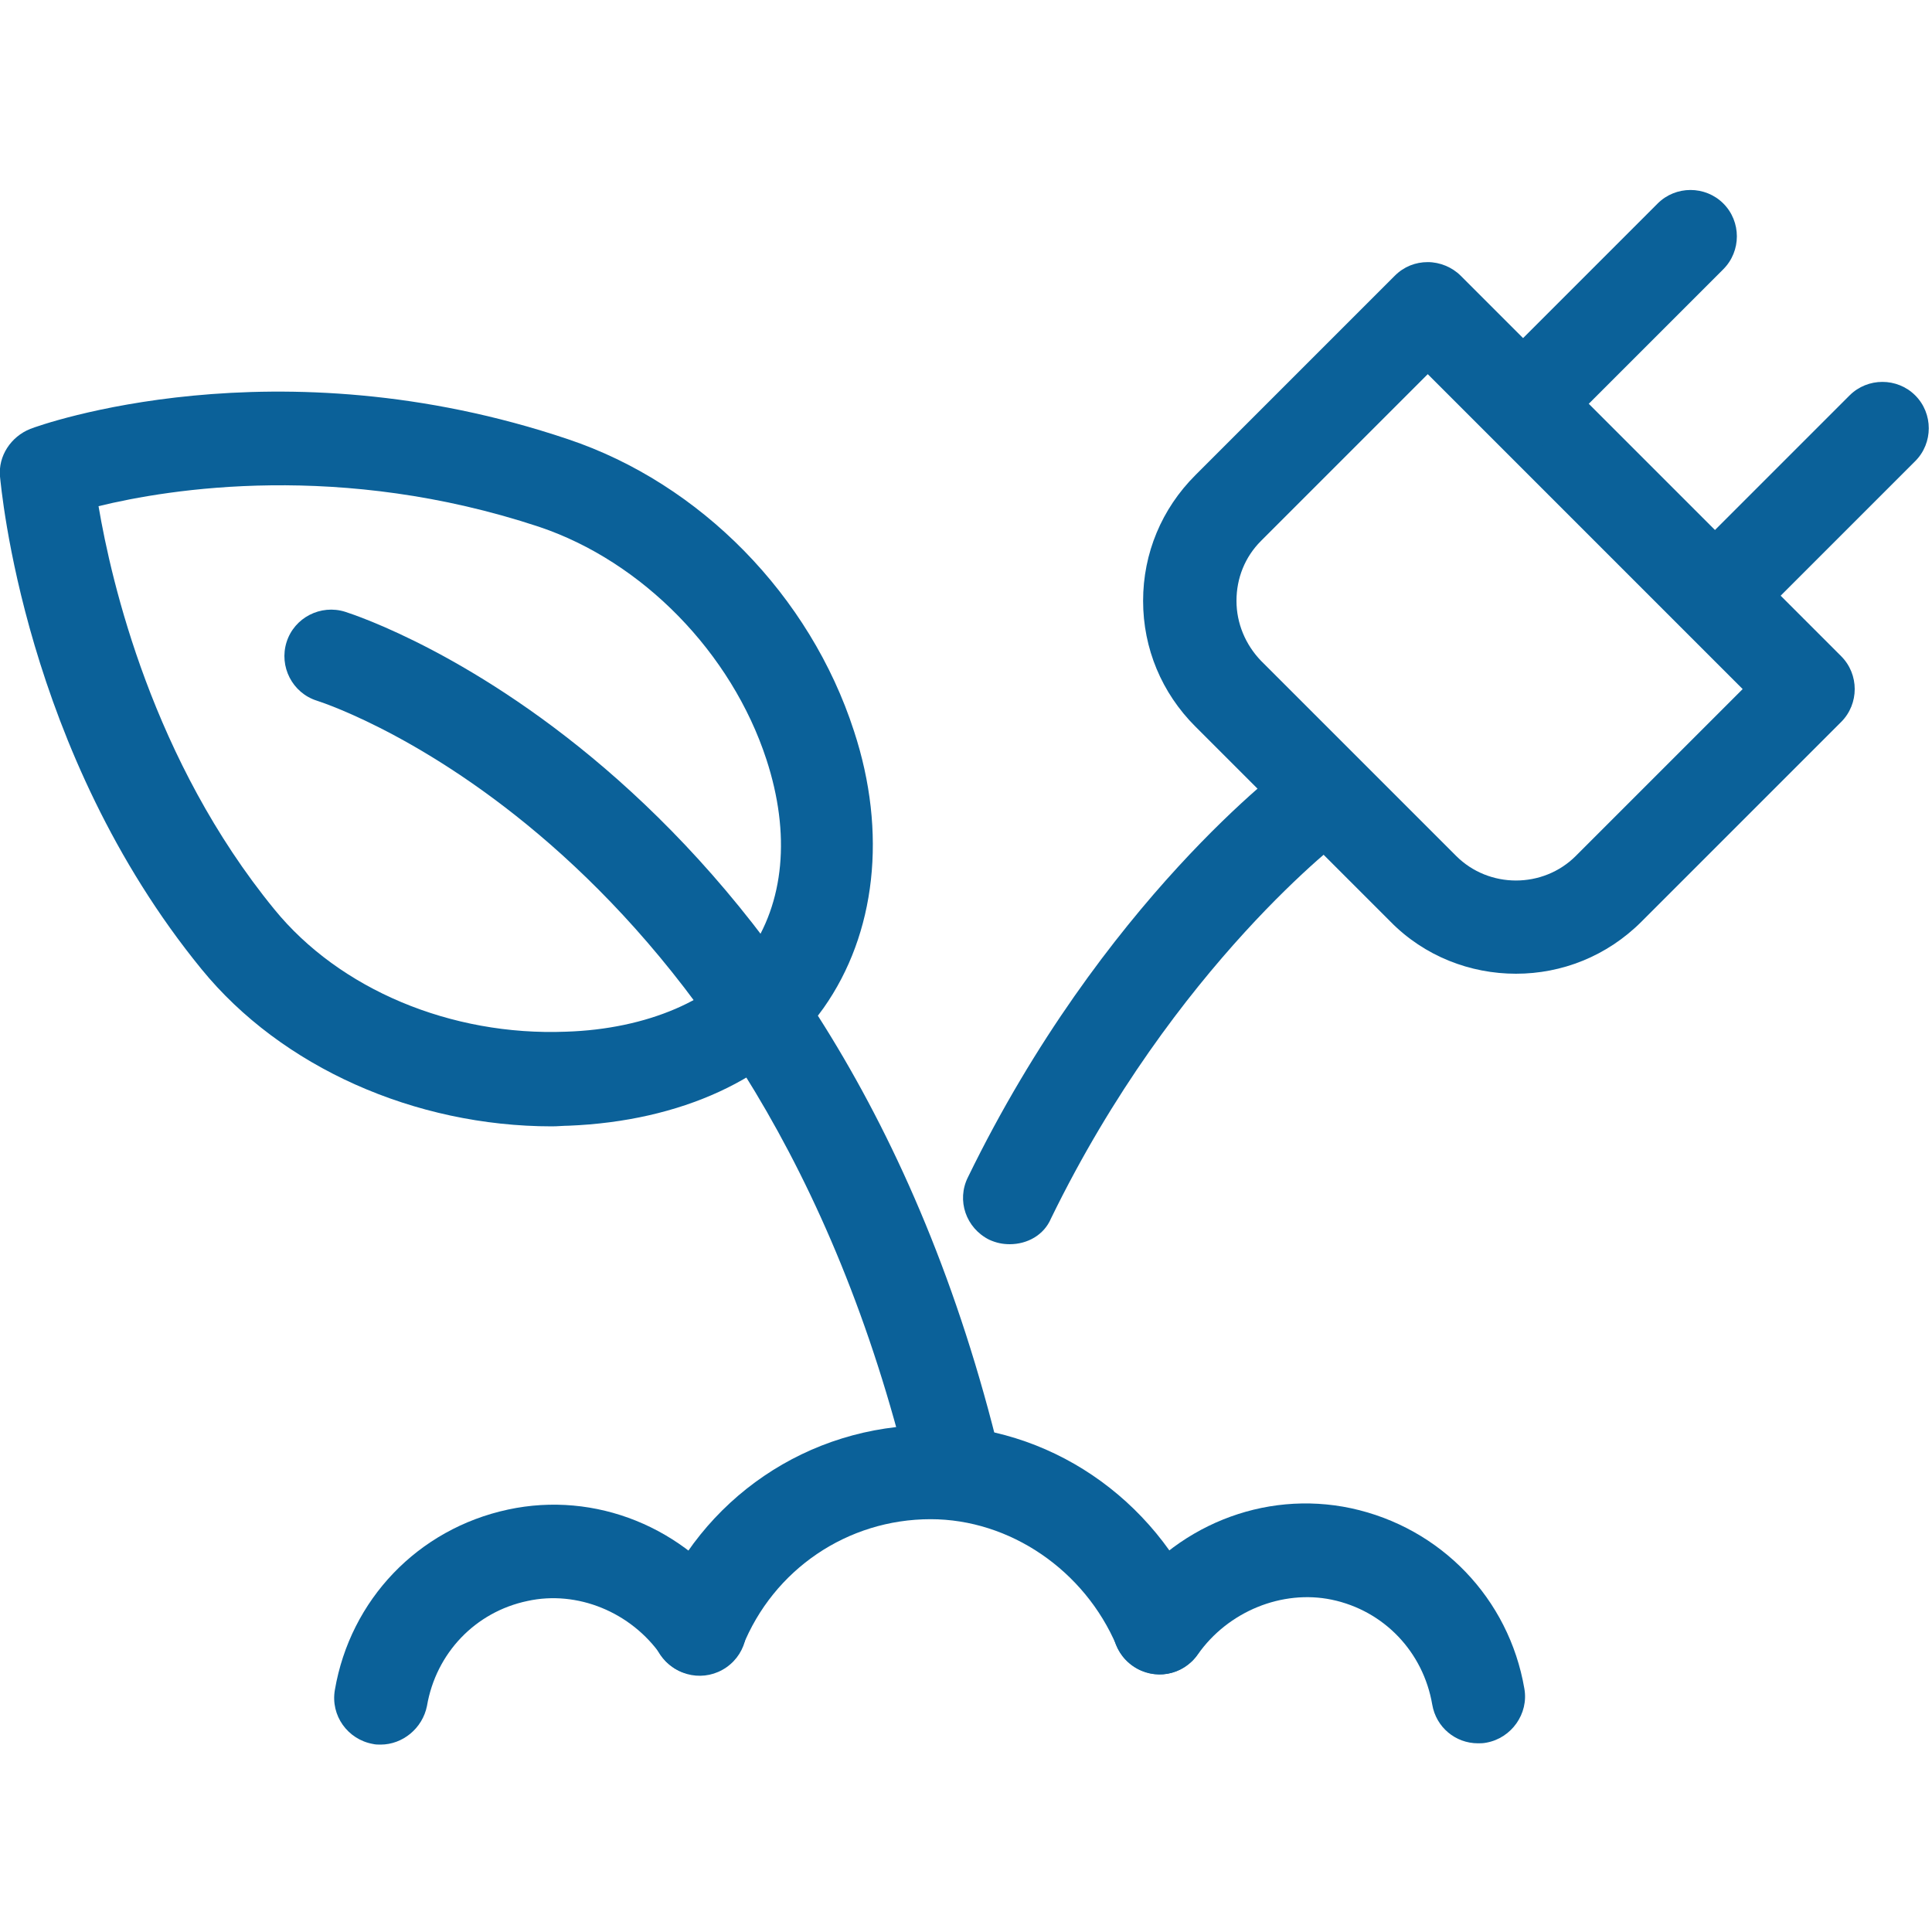
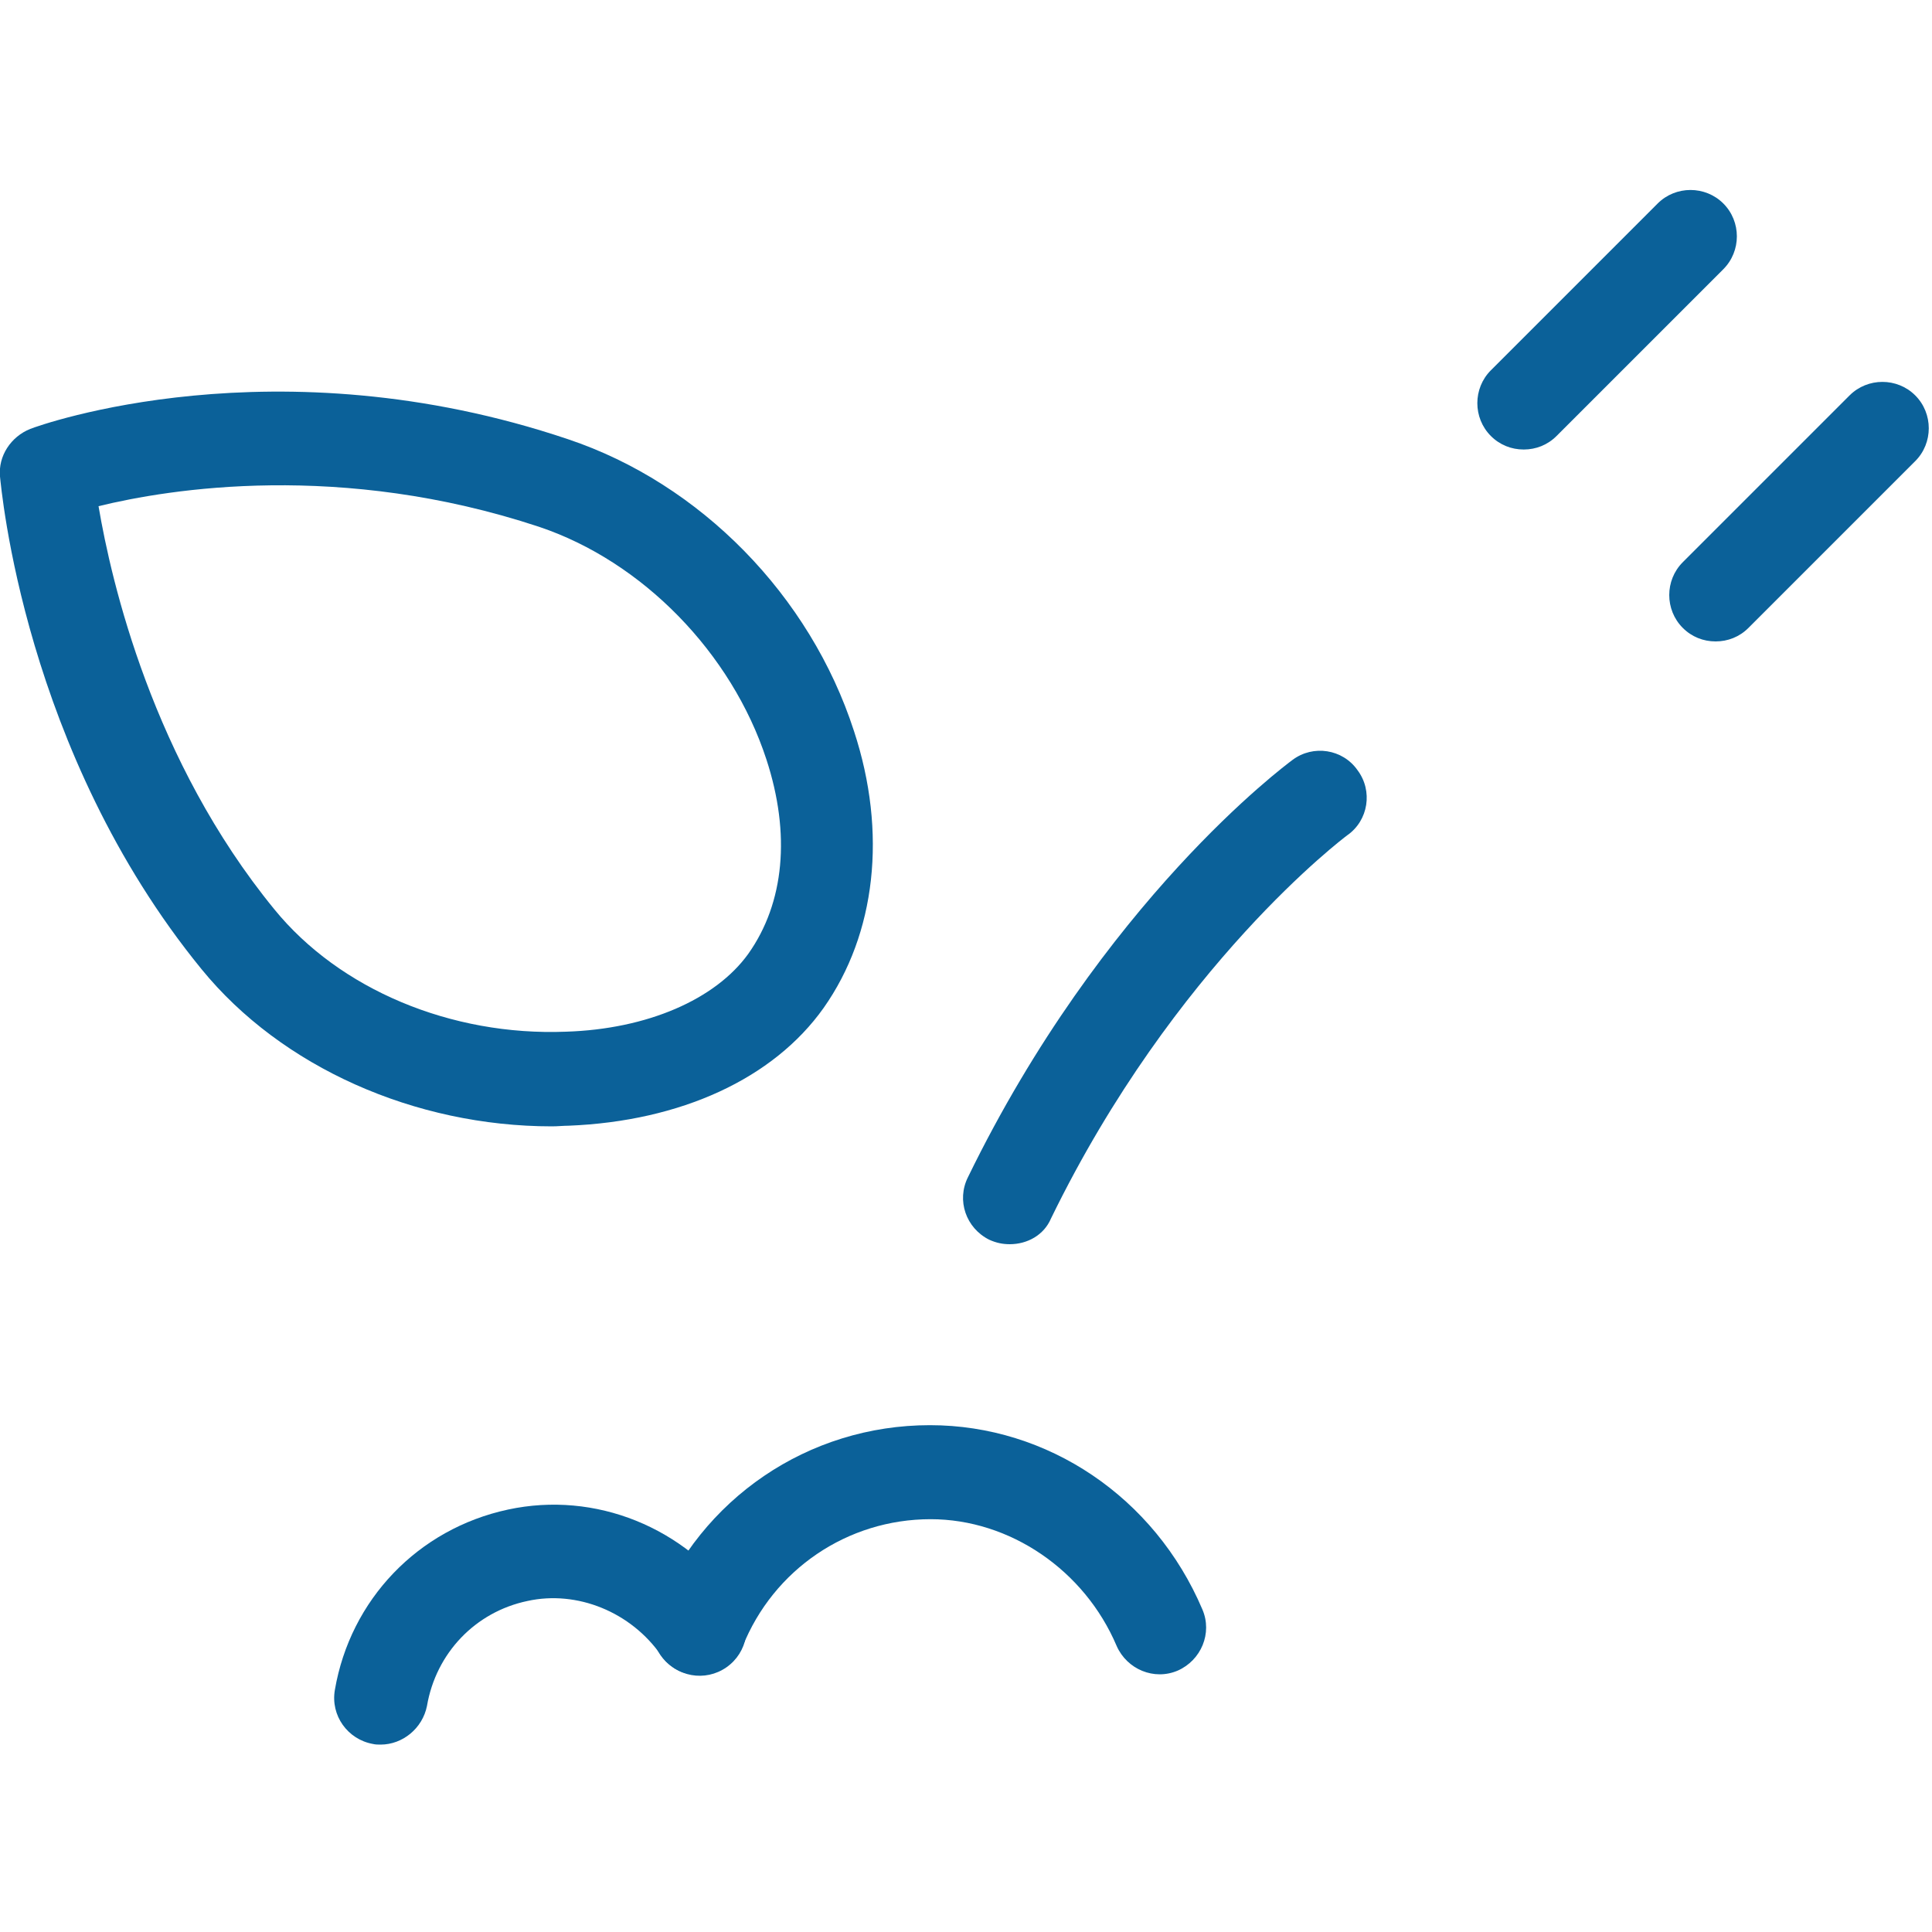
<svg xmlns="http://www.w3.org/2000/svg" version="1.2" baseProfile="tiny" id="Layer_1" x="0px" y="0px" viewBox="0 0 300 300" overflow="scroll" xml:space="preserve">
  <g>
    <g>
      <path fill="#0B6199" d="M85.7,174.9c-21.3,0-42-9.2-54.4-24.4C3.7,116.7,0.2,75.7,0,74c-0.3-3.2,1.7-6.2,4.7-7.4    c1.5-0.6,38.1-13.7,83.5,1.6c20.6,6.9,37.6,24.3,44.4,45.3c5.2,15.8,3.4,31.5-4.7,43l0,0c-7.8,11-22.2,17.6-39.6,18.3    C87.5,174.8,86.6,174.9,85.7,174.9z M15.3,78.6c2,11.8,8.4,39.5,27.3,62.6c10.1,12.4,27.4,19.7,45.3,19c12.6-0.4,23.2-5,28.3-12.1    c0,0,0,0,0,0c5.6-7.9,6.6-18.6,2.8-30.2c-5.4-16.5-19.2-30.7-35.3-36.1C52.9,71.6,26.3,75.9,15.3,78.6z" />
    </g>
    <g>
      <path fill="#0B6199" d="M108.5,260.1c-0.9,0-1.8-0.2-2.7-0.5c-3.7-1.5-5.5-5.7-4-9.4c7-17.5,23.7-28.9,42.6-28.9    c18.3,0,34.9,11.2,42.3,28.6c1.6,3.7-0.2,7.9-3.8,9.5c-3.7,1.6-7.9-0.2-9.5-3.8c-5-11.8-16.6-19.7-28.9-19.7    c-12.9,0-24.4,7.8-29.2,19.8C114.1,258.4,111.4,260.1,108.5,260.1z" />
    </g>
    <g>
      <path fill="#0B6199" d="M59.1,270.9c-0.4,0-0.8,0-1.2-0.1c-3.9-0.7-6.6-4.4-5.9-8.4c2.4-14,12.9-25,26.9-28    c13.5-2.9,27.5,2.7,35.7,14.4c2.3,3.3,1.5,7.8-1.8,10.1c-3.3,2.3-7.8,1.5-10.1-1.8c-4.7-6.8-13.1-10.2-20.8-8.5    c-8.1,1.7-14.2,8.1-15.6,16.3C65.6,268.4,62.5,270.9,59.1,270.9z" />
    </g>
    <g>
-       <path fill="#0B6199" d="M229.5,270.7c-3.5,0-6.5-2.5-7.1-6c-1.4-8.2-7.5-14.6-15.6-16.3c-7.7-1.6-16.1,1.8-20.8,8.5    c-2.3,3.3-6.8,4.1-10.1,1.8c-3.3-2.3-4.1-6.8-1.8-10.1c8.1-11.6,22.1-17.3,35.7-14.4c13.9,3,24.5,14,26.9,28    c0.7,3.9-2,7.7-5.9,8.4C230.3,270.7,229.9,270.7,229.5,270.7z" />
-     </g>
+       </g>
    <g>
-       <path fill="#0B6199" d="M148.2,235c-3.3,0-6.2-2.2-7-5.5c-23.6-97.7-89.2-119.8-92-120.7c-3.8-1.2-5.9-5.3-4.7-9.1    c1.2-3.8,5.3-5.9,9.1-4.7c3.1,1,76.1,25,101.7,131.1c0.9,3.9-1.4,7.8-5.3,8.7C149.3,235,148.7,235,148.2,235z" />
-     </g>
+       </g>
    <g>
      <path fill="#0B6199" d="M156.8,193.2c-1.1,0-2.1-0.2-3.2-0.7c-3.6-1.8-5.1-6.1-3.3-9.7c20.9-42.9,49.2-63.9,50.4-64.8    c3.2-2.4,7.8-1.7,10.1,1.6c2.4,3.2,1.7,7.8-1.6,10.1c-0.4,0.3-26.8,20.1-46,59.5C162.1,191.8,159.5,193.2,156.8,193.2z" />
    </g>
    <g>
-       <path fill="#0B6199" d="M235.4,151.2c-7.1,0-14.2-2.7-19.5-8.1l-30.3-30.3c-5.2-5.2-8.1-12.1-8.1-19.5c0-7.4,2.9-14.3,8.1-19.5    l31-31c1.4-1.4,3.2-2.1,5.1-2.1l0,0c1.9,0,3.8,0.8,5.1,2.1l59.1,59.1c2.8,2.8,2.8,7.4,0,10.2l-31,31l0,0    C249.5,148.5,242.5,151.2,235.4,151.2z M249.8,138L249.8,138L249.8,138z M221.7,58.1L195.8,84c-2.5,2.5-3.8,5.8-3.8,9.3    c0,3.5,1.4,6.8,3.8,9.3l30.3,30.3c5.1,5.1,13.5,5.1,18.6,0l25.9-25.9L221.7,58.1z" />
-     </g>
+       </g>
    <g>
      <path fill="#0B6199" d="M236.6,69.8c-1.9,0-3.7-0.7-5.1-2.1c-2.8-2.8-2.8-7.4,0-10.2l25.9-25.9c2.8-2.8,7.4-2.8,10.2,0    c2.8,2.8,2.8,7.4,0,10.2l-25.9,25.9C240.3,69.1,238.5,69.8,236.6,69.8z" />
    </g>
    <g>
      <path fill="#0B6199" d="M266.4,99.6c-1.9,0-3.7-0.7-5.1-2.1c-2.8-2.8-2.8-7.4,0-10.2l25.9-25.9c2.8-2.8,7.4-2.8,10.2,0    c2.8,2.8,2.8,7.4,0,10.2l-25.9,25.9C270.1,98.9,268.3,99.6,266.4,99.6z" />
    </g>
  </g>
</svg>